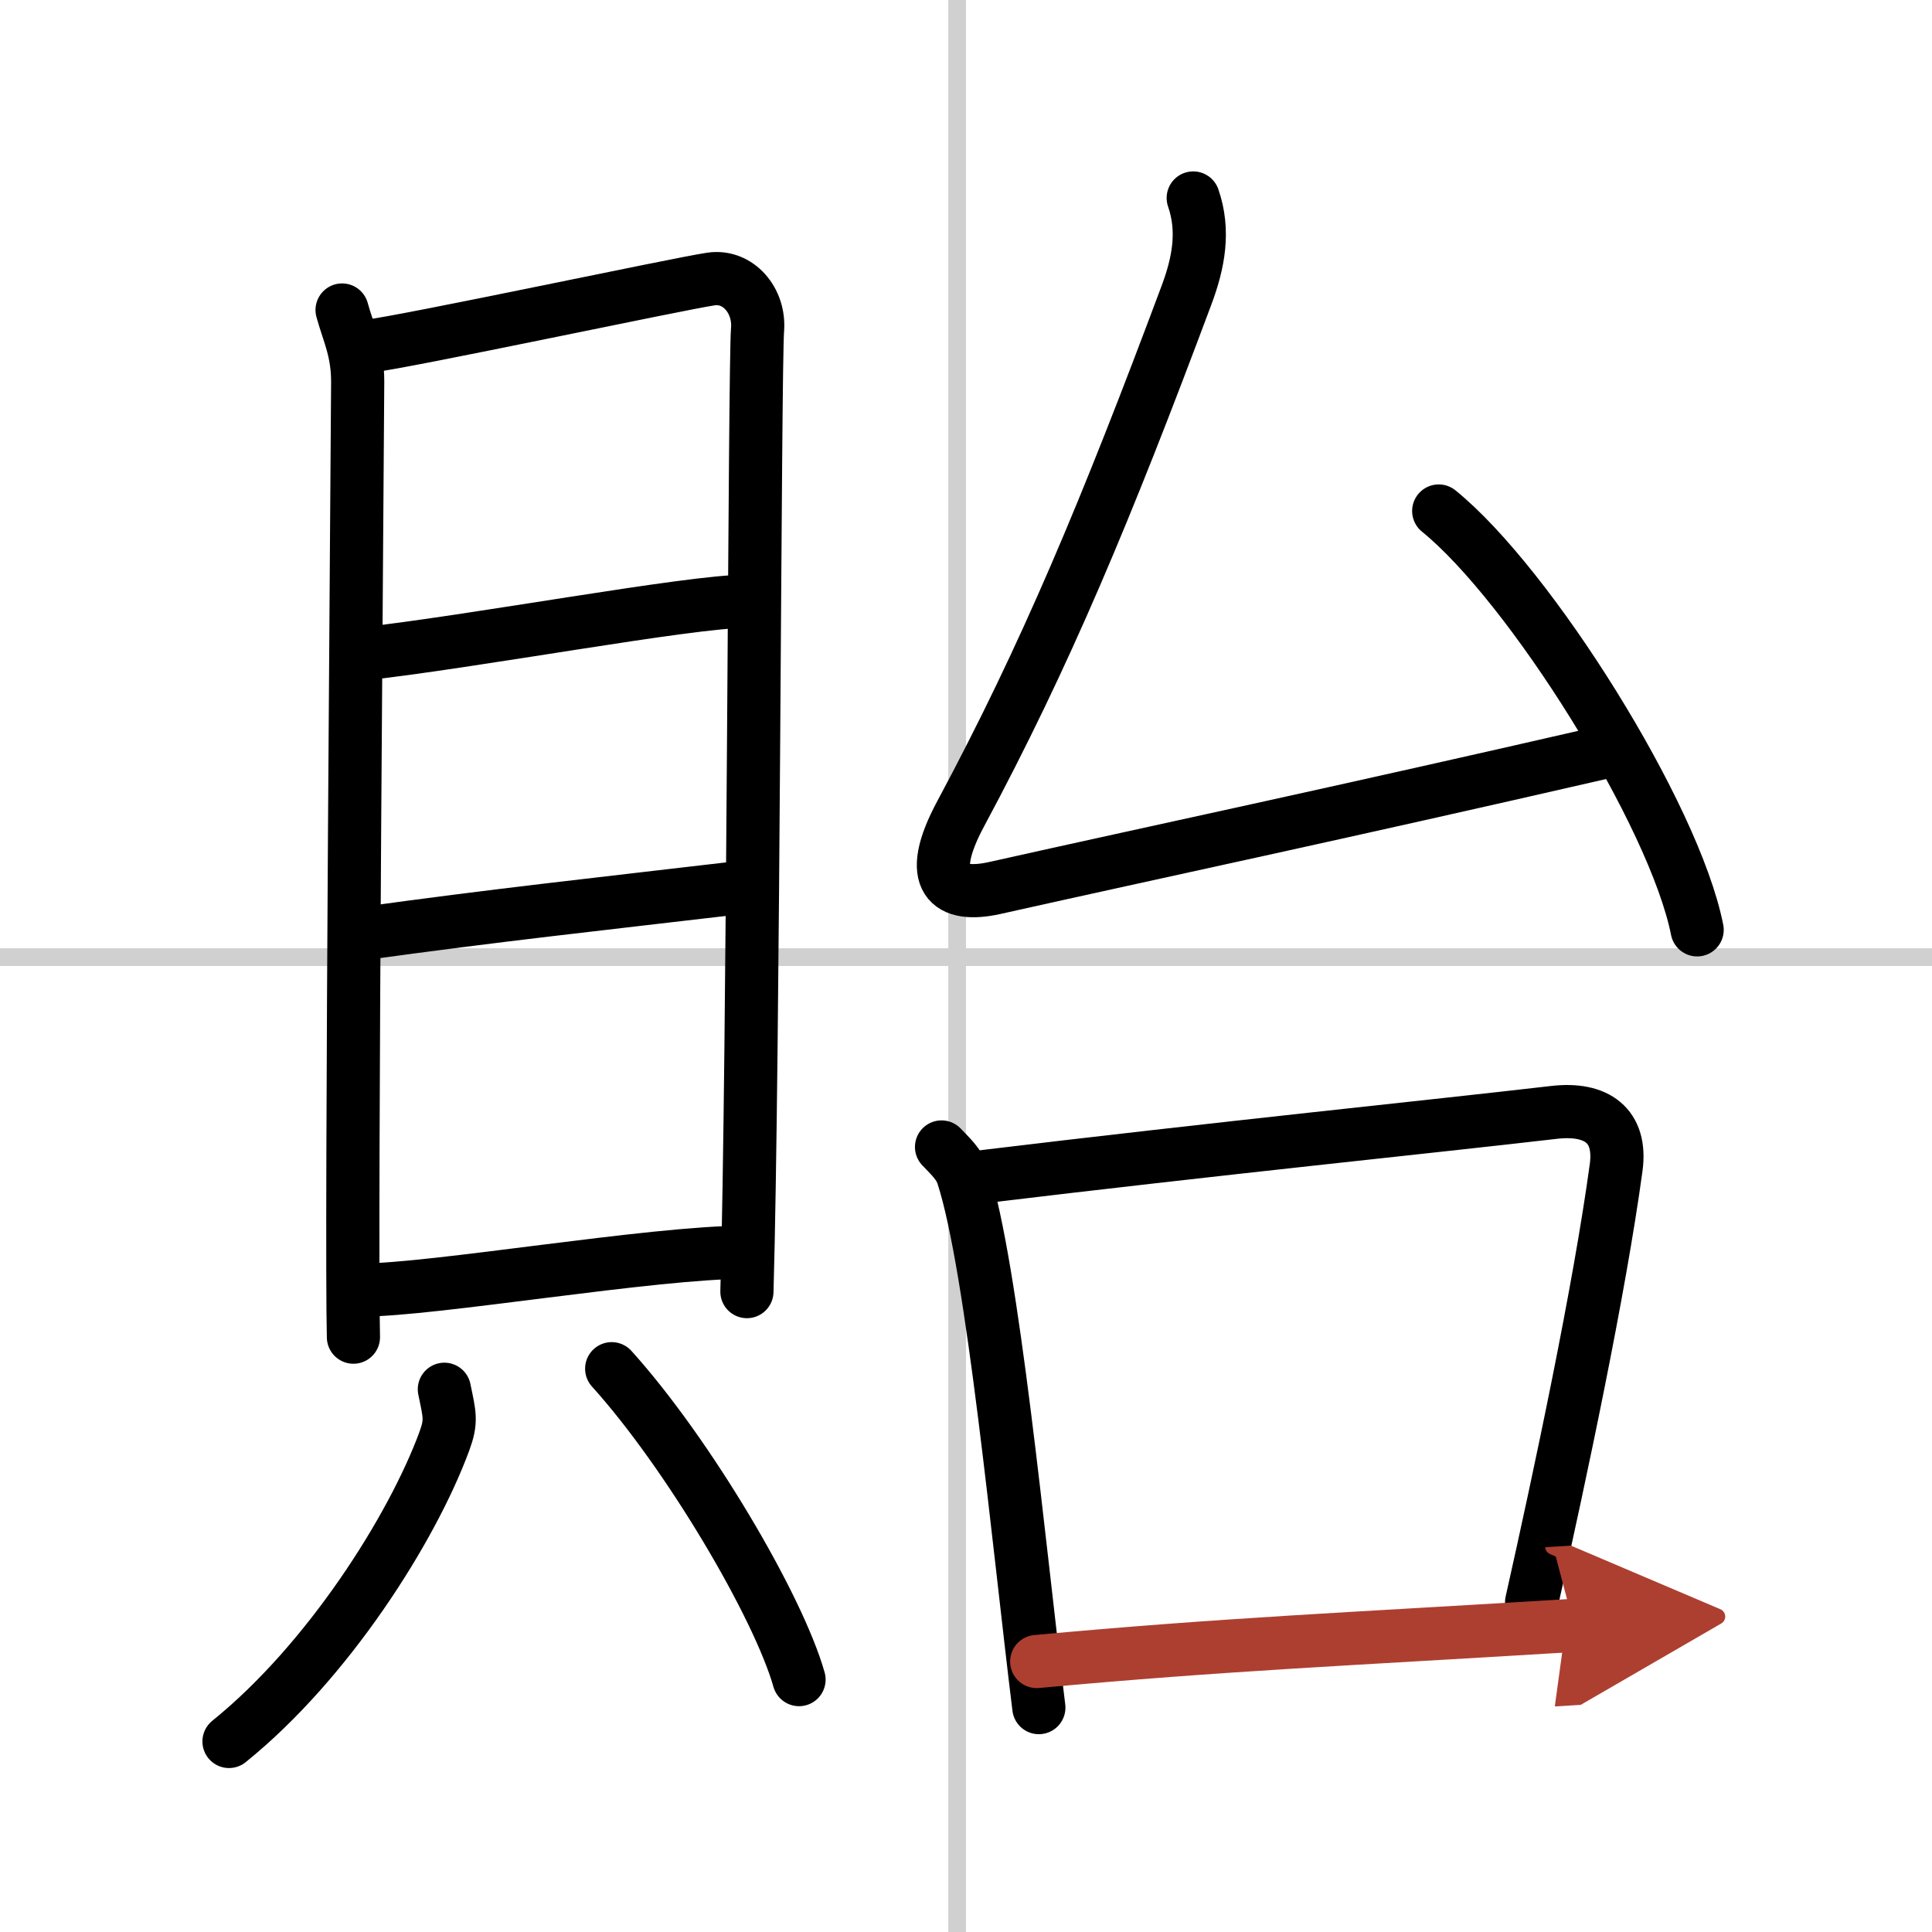
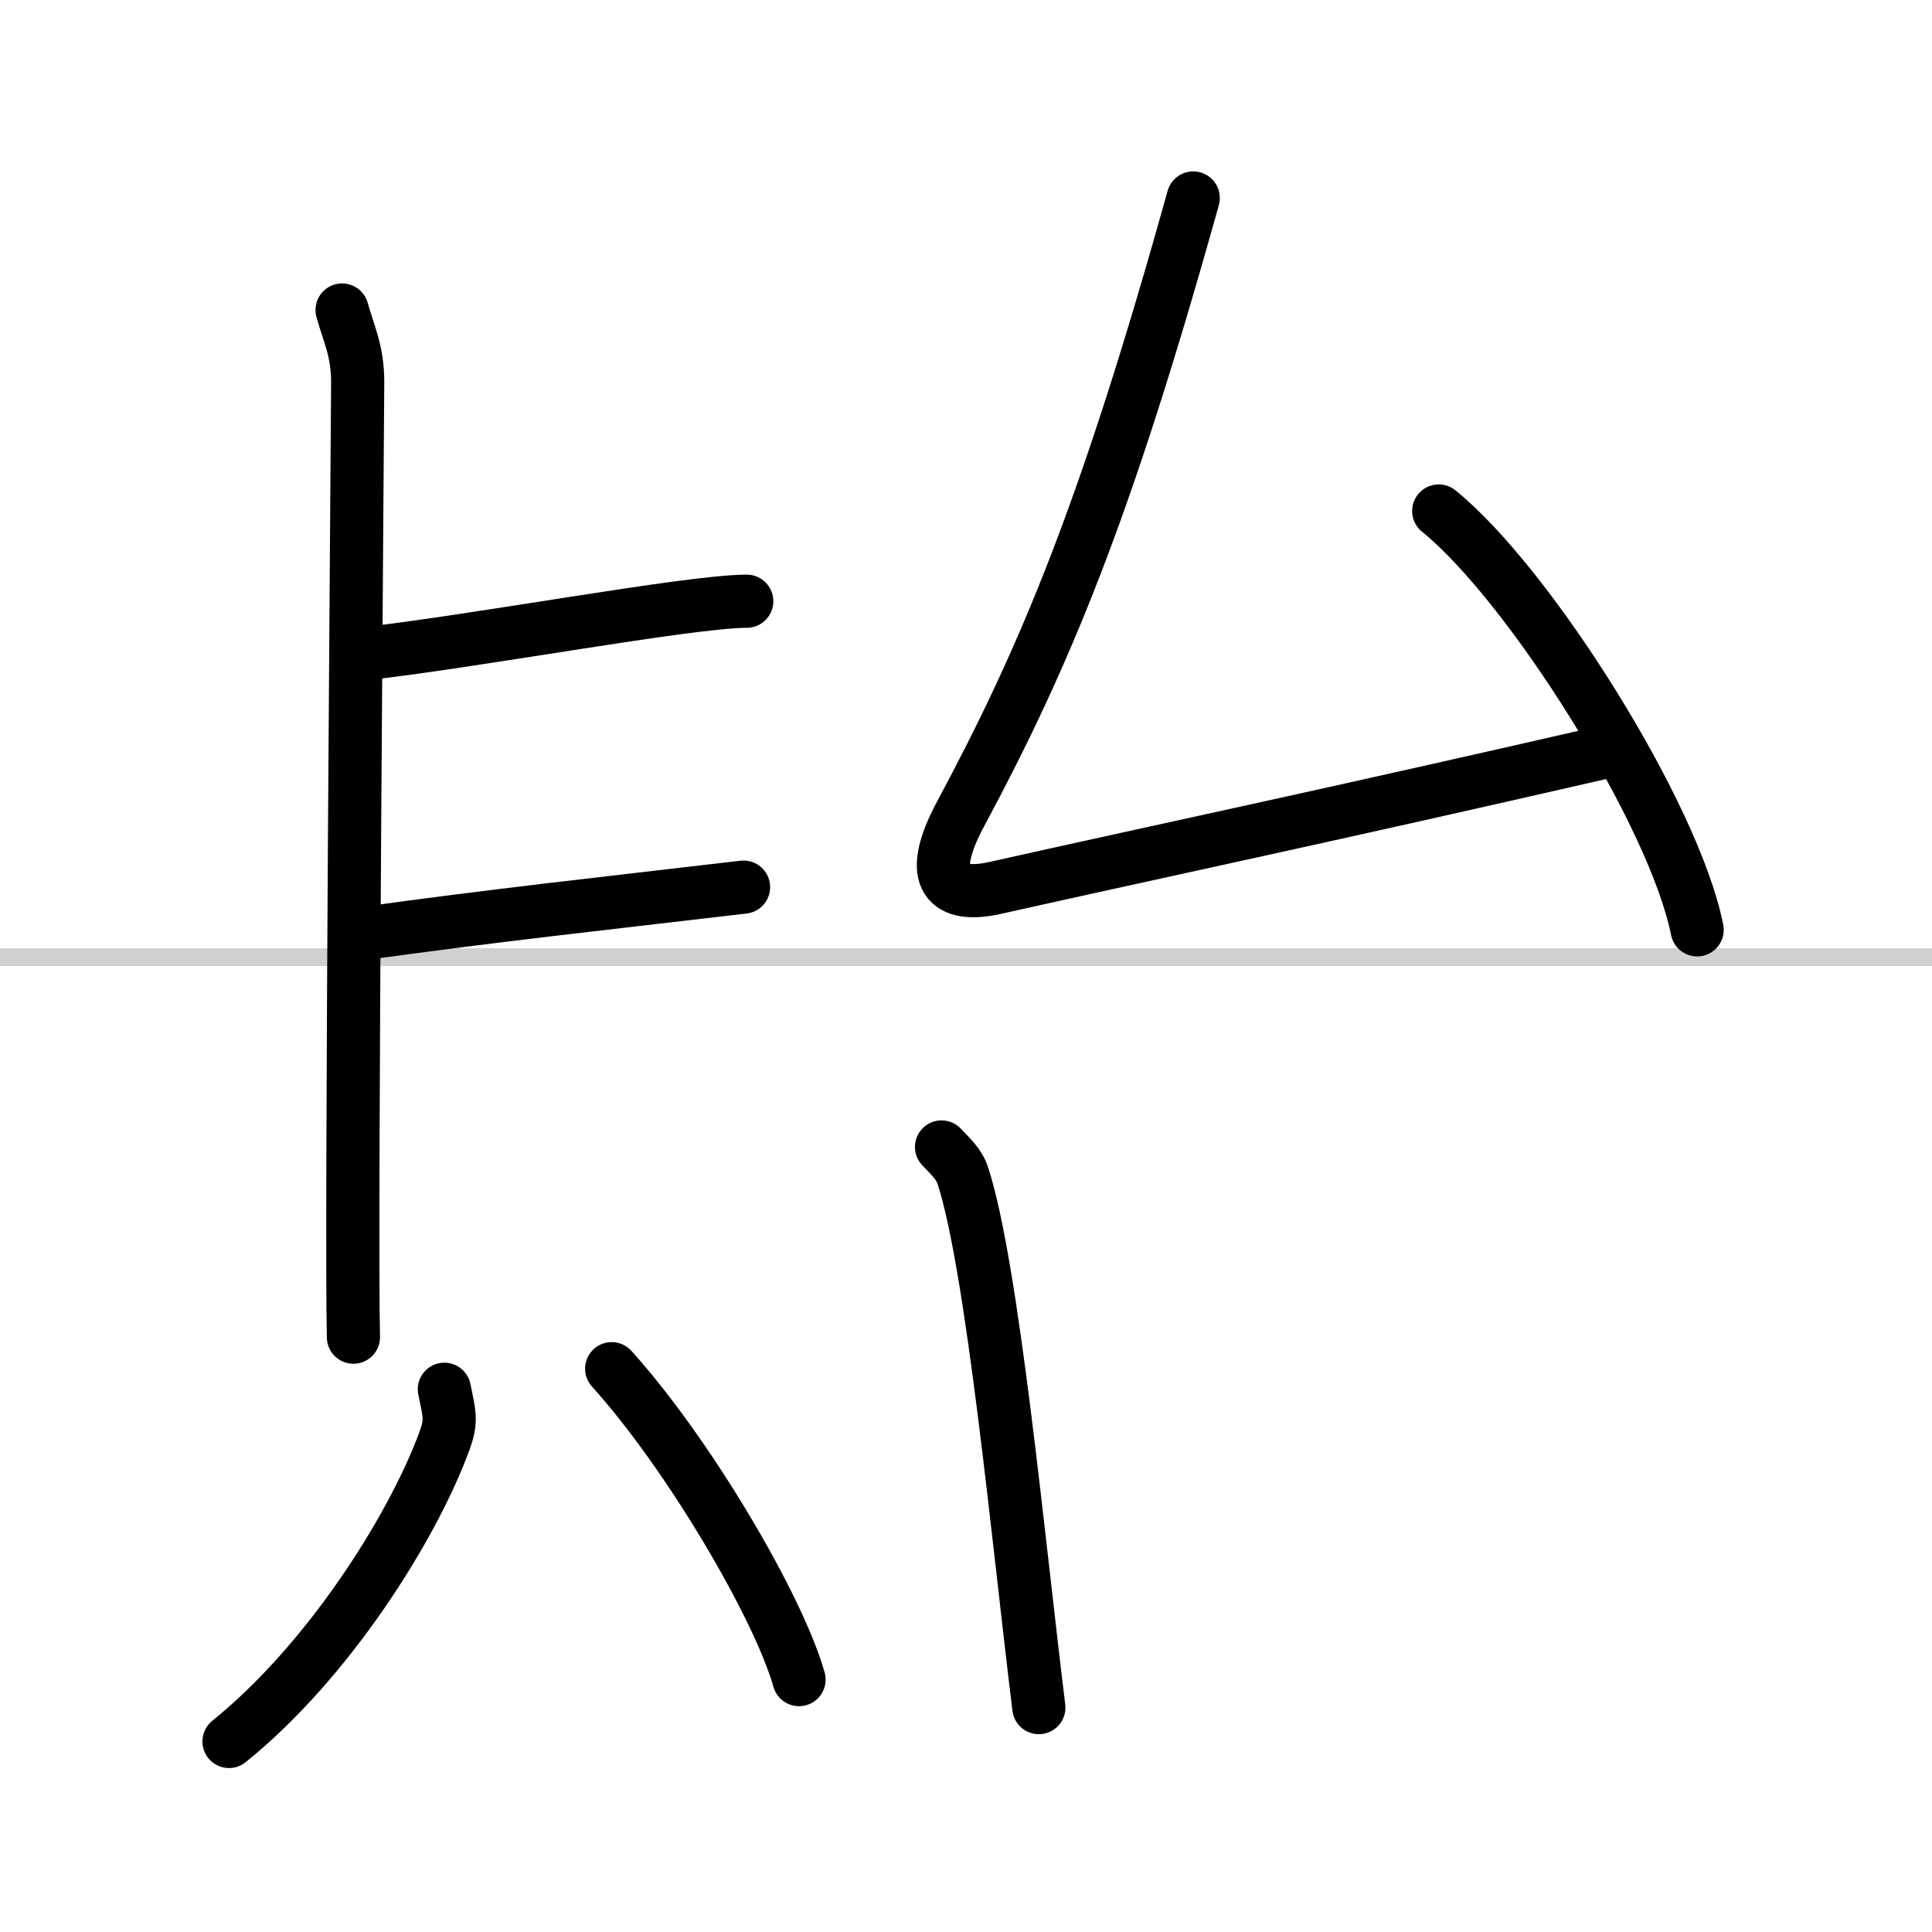
<svg xmlns="http://www.w3.org/2000/svg" width="400" height="400" viewBox="0 0 109 109">
  <defs>
    <marker id="a" markerWidth="4" orient="auto" refX="1" refY="5" viewBox="0 0 10 10">
      <polyline points="0 0 10 5 0 10 1 5" fill="#ad3f31" stroke="#ad3f31" />
    </marker>
  </defs>
  <g fill="none" stroke="#000" stroke-linecap="round" stroke-linejoin="round" stroke-width="3">
    <rect width="100%" height="100%" fill="#fff" stroke="#fff" />
-     <line x1="54" x2="54" y2="109" stroke="#d0d0d0" stroke-width="1" />
    <line x2="109" y1="54" y2="54" stroke="#d0d0d0" stroke-width="1" />
    <path d="m19.3 17.49c0.36 1.31 0.88 2.29 0.88 4.05 0 1.75-0.39 48.11-0.24 53.9" />
-     <path d="m20.78 19.53c2.03-0.22 17.49-3.52 19.34-3.79 1.54-0.22 2.75 1.23 2.62 2.85-0.17 2.06-0.22 41.11-0.6 54.28" />
    <path d="m20.24 36.92c6.37-0.69 18.64-3 21.89-3" />
    <path d="m20.41 52.68c7.75-1.07 13.02-1.63 21.54-2.63" />
-     <path d="m20.43 72.78c4.03 0 16.38-2.13 21.6-2.13" />
    <path d="m25.07 78.38c0.3 1.46 0.42 1.78 0 2.93-1.82 4.94-6.57 12.44-12.15 16.94" />
    <path d="m34.51 77.22c4.3 4.76 9.39 13.38 10.57 17.54" />
-     <path d="M67.32,11.17c0.64,1.85,0.31,3.65-0.39,5.51C62.42,28.75,58.98,37,54.2,45.91c-2.03,3.78-0.65,4.76,1.92,4.19C65.5,48,75,46,90.67,42.4" />
+     <path d="M67.32,11.17C62.42,28.75,58.98,37,54.2,45.91c-2.03,3.78-0.65,4.76,1.92,4.19C65.5,48,75,46,90.67,42.4" />
    <path d="m81.17 28.83c5.15 4.17 13.3 17.15 14.58 23.63" />
    <path d="m53.12 64.71c0.49 0.52 0.99 0.96 1.2 1.61 1.69 5.18 3.14 20.72 4.29 30.02" />
-     <path d="m55.09 66.43c13.91-1.68 25.53-2.85 32.58-3.67 2.41-0.28 3.83 0.74 3.51 3.11-0.95 6.97-3.15 17.31-4.77 24.53" />
-     <path d="m58.49 93.74c10.76-0.99 17.26-1.24 30.31-2.04" marker-end="url(#a)" stroke="#ad3f31" />
  </g>
</svg>